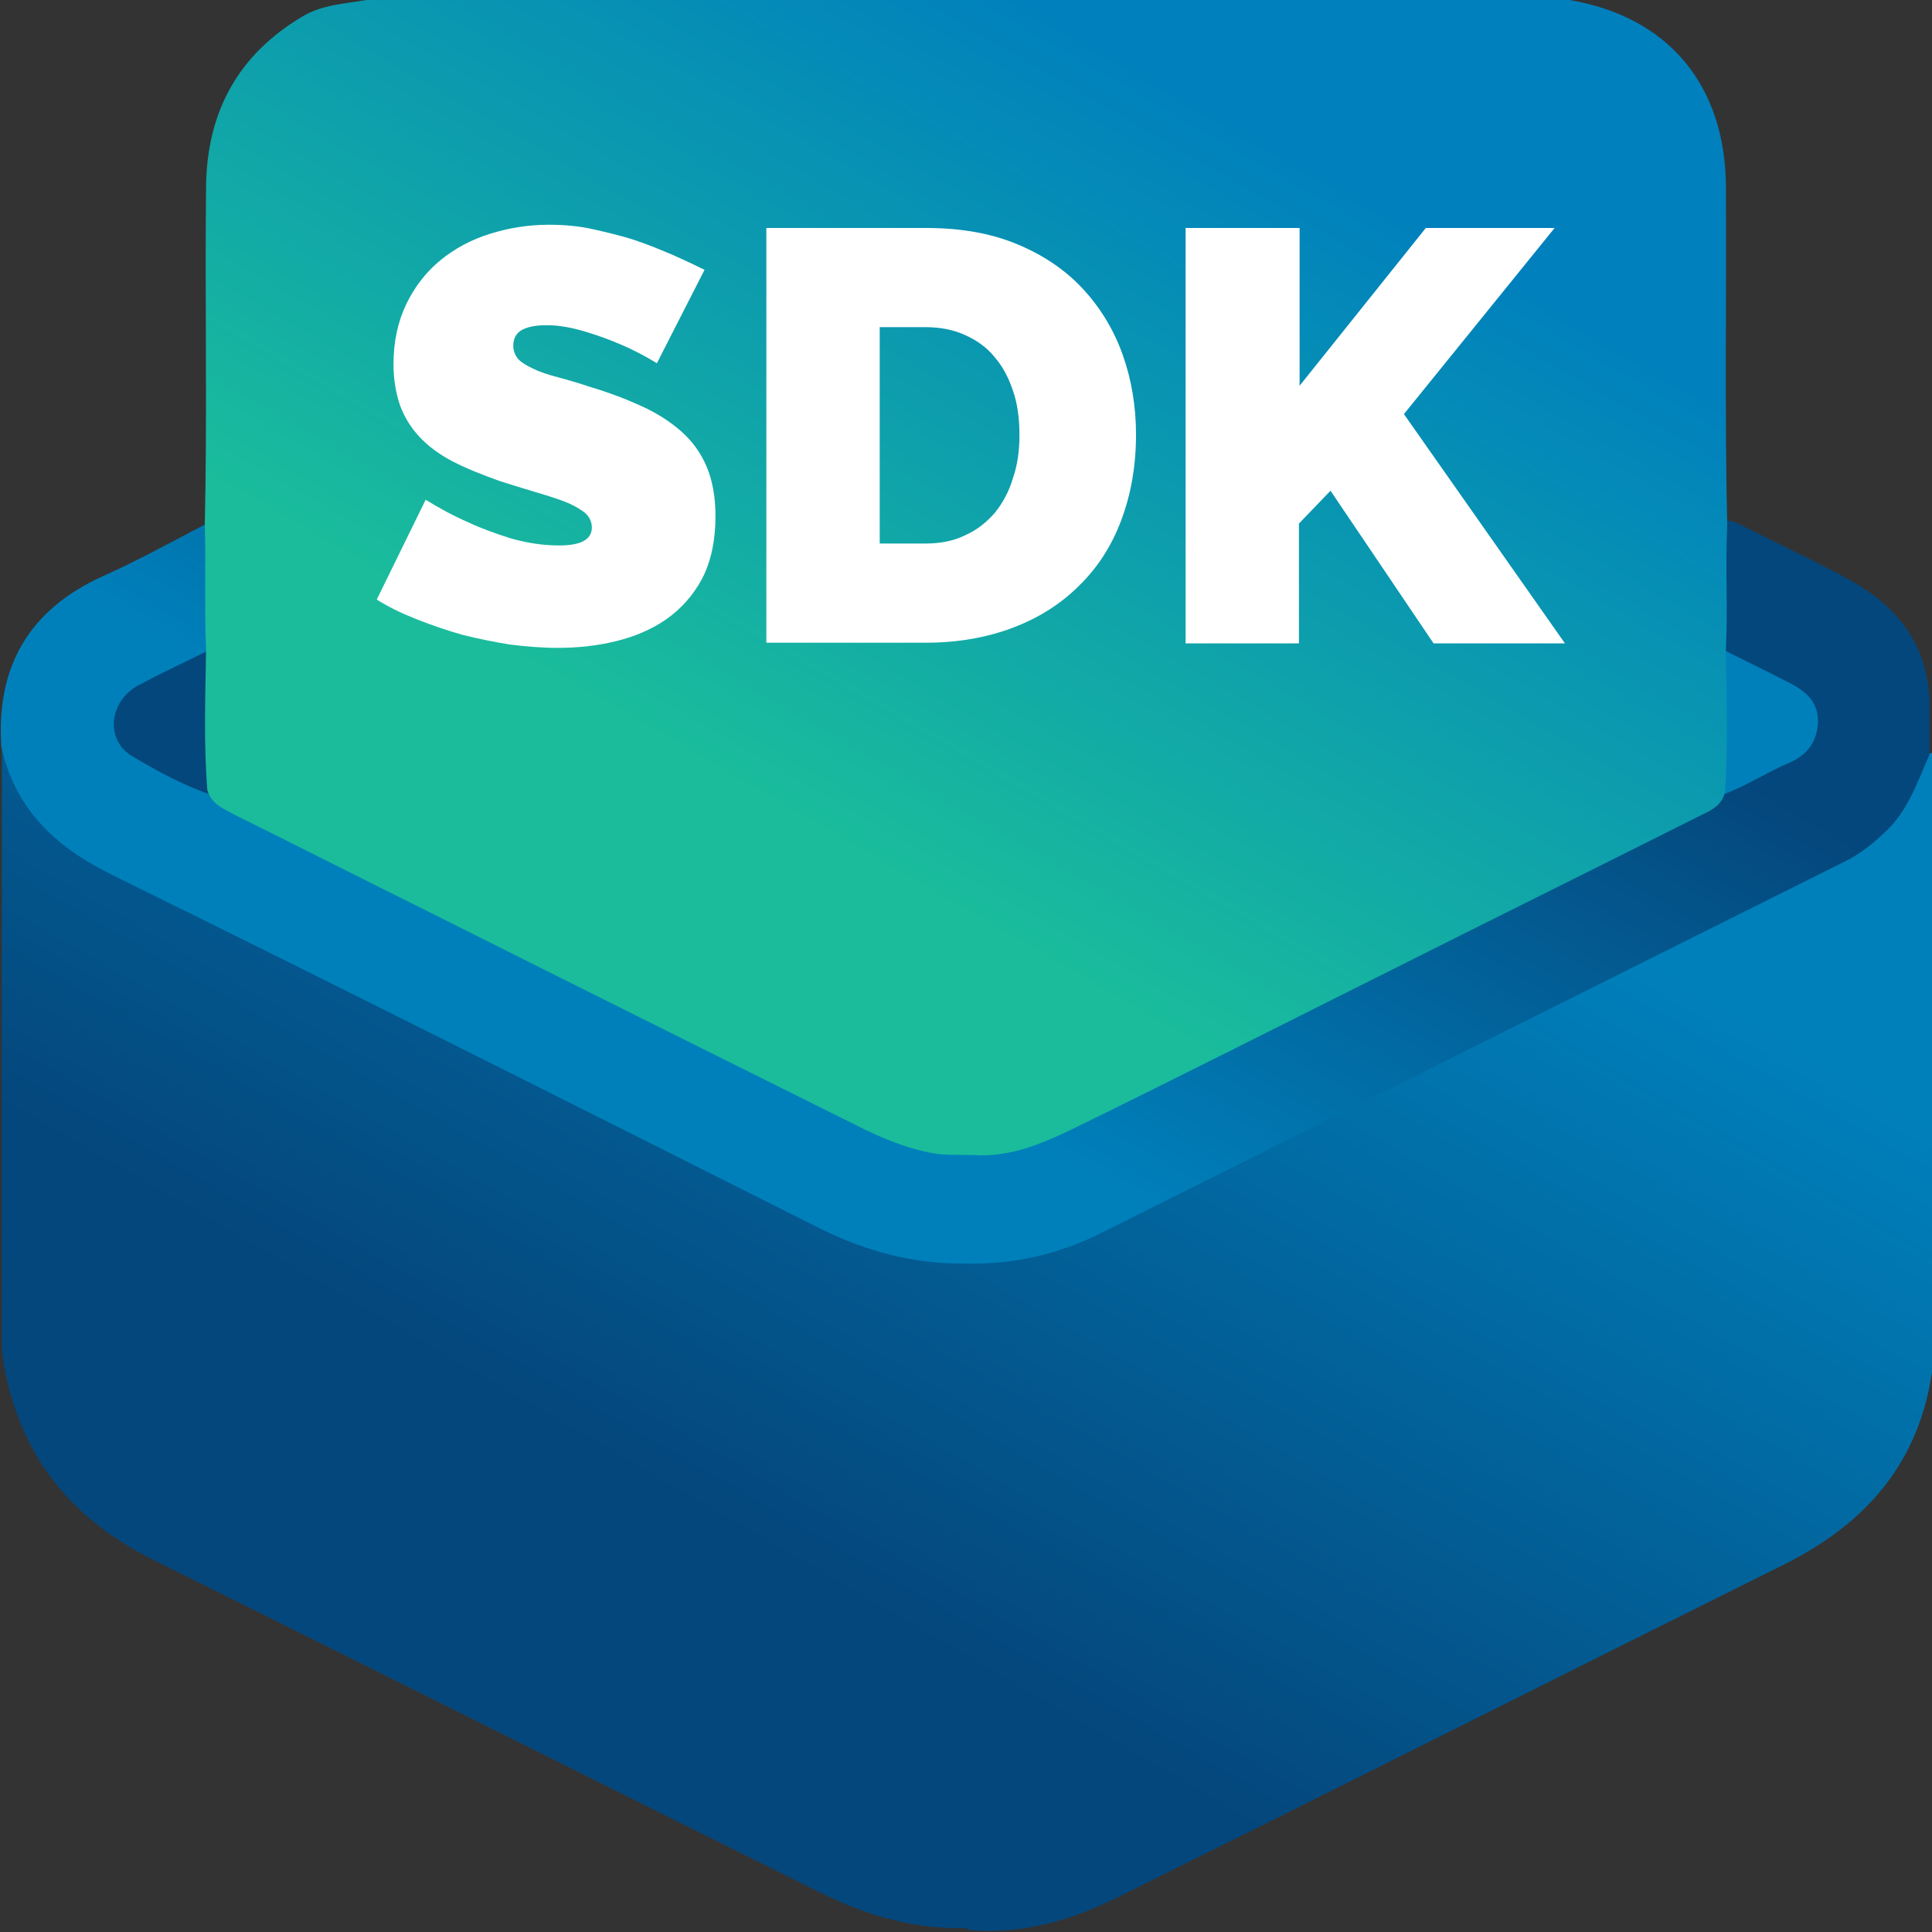
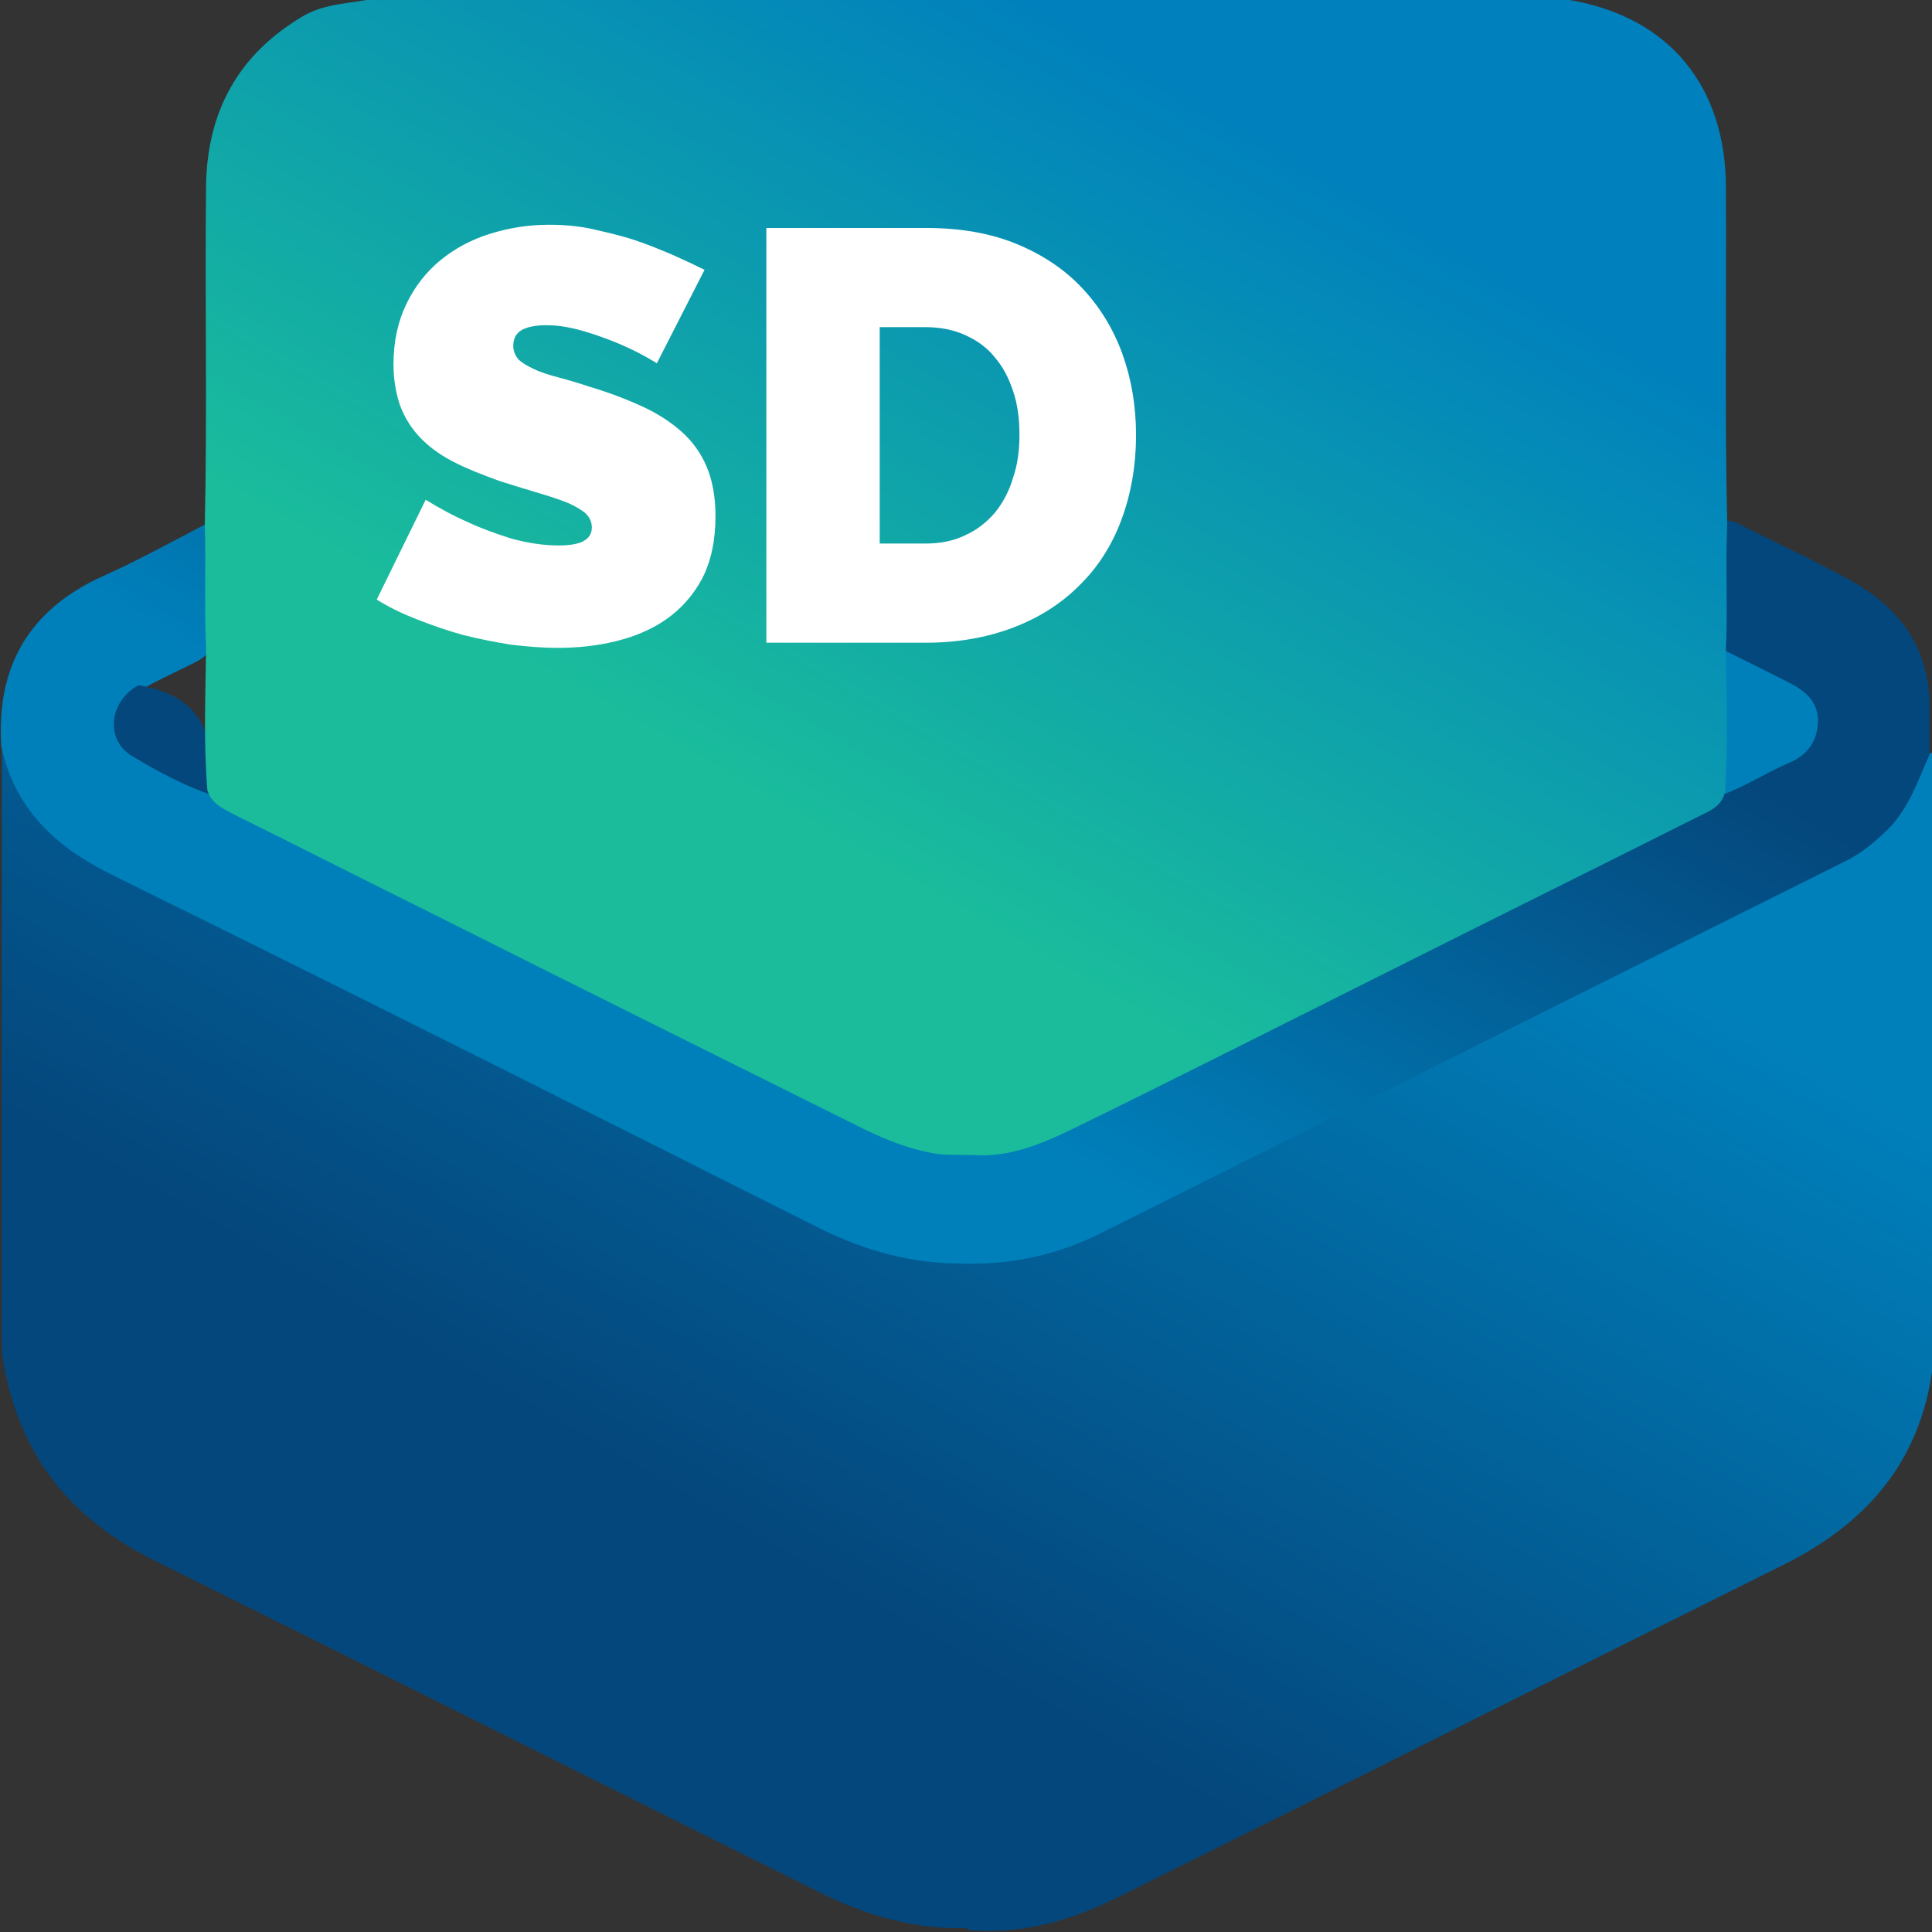
<svg xmlns="http://www.w3.org/2000/svg" id="Livello_1" x="0px" y="0px" viewBox="0 0 300 300" style="enable-background:new 0 0 300 300;" xml:space="preserve">
  <rect x="0" y="0" width="300" height="300" fill="#333333" stroke="none" />
  <style type="text/css">	.st0{fill:url(#SVGID_1_);}	.st1{fill:url(#SVGID_2_);}	.st2{fill:url(#SVGID_3_);}	.st3{fill:url(#SVGID_4_);}	.st4{fill:#FFFFFF;}</style>
  <g>
    <linearGradient id="SVGID_1_" gradientUnits="userSpaceOnUse" x1="85.88" y1="278.389" x2="209.23" y2="64.741">
      <stop offset="0.2" style="stop-color:#04477C" />
      <stop offset="0.8" style="stop-color:#0080BB" />
    </linearGradient>
    <path class="st0" d="M297.9,119.5c-2.5,6.4-6.7,11-12.9,14c-37.5,18.7-75,37.4-112.5,56.2c-6.3,3.2-12.8,5.1-19.9,5.5  c-1,0-2,0.1-2.7,0.8c-0.7-0.7-1.7-0.7-2.6-0.8c-6.6-0.4-12.9-2-18.8-5c-37.9-19-75.8-37.9-113.7-56.9c-6.6-3.3-10.9-8.4-13-15.3  c-0.3-0.9-0.1-2.1-1.5-2.2c0,30.9-0.1,61.8,0,92.7c0,2.1,0.4,4.3,0.9,6.3c3.1,12.8,10.9,21.6,22.6,27.4  c34.5,17.2,68.9,34.4,103.4,51.6c7.2,3.6,14.7,5.8,22.8,5.6c0.6,0.5,1.4,0.3,2.2,0.4c7.7,0.3,14.8-1.9,21.6-5.3  c34.4-17.1,68.7-34.4,103.1-51.5c12.9-6.4,21.3-16,23.2-30.7c0-31.8,0-63.6,0-95.4C298.3,117.1,298.3,118.6,297.9,119.5z" />
    <linearGradient id="SVGID_2_" gradientUnits="userSpaceOnUse" x1="193.864" y1="36.167" x2="106.559" y2="187.384">
      <stop offset="0.2" style="stop-color:#04477C" />
      <stop offset="0.8" style="stop-color:#0080BB" />
    </linearGradient>
    <path class="st1" d="M287.1,90c-5.6-3.1-11.3-5.7-17-8.6c-0.8-0.4-1.6-0.8-2.5-0.3c-0.6,0.4-0.6,1-0.6,1.5c0,6,0.1,12,0.1,18  c0.5,1.2,1.6,1.7,2.6,2.2c2,1,4,2,6,3c2.6,1.3,5.5,2.5,5.6,6.1c0.1,3.8-2.8,5.2-5.7,6.6c-2.9,1.5-6.2,2.4-8.6,4.9  c-0.5,0.4-1,0.9-1.6,1.2c-34,17-68,34-102,51c-3.5,1.7-7.2,2.9-11.2,2.9c0,0,0,0,0,0c0,0,0,0,0,0c-0.8,0-1.6-0.1-2.4-0.1  c-5.2,0.4-10-1.2-14.6-3.4c-32.9-16.4-65.8-32.9-98.7-49.3c-1.3-0.7-2.5-1.5-3.8-2.2c-3-2.7-6.9-3.9-10.4-5.7  c-2.3-1.3-3.9-2.9-4-5.6c-0.1-2.7,1.8-4.2,3.9-5.3c2.6-1.4,5.2-2.6,7.8-3.9c1-0.5,2.1-1.1,2.6-2.2c0-5.8,0.1-11.6,0.1-17.4  c0-0.8,0.1-1.6-0.6-2.1C26.9,84,21.5,87,15.9,89.5c-11.4,5.2-16.5,14-15.7,26.4c2.1,9.7,8.4,15.6,17.1,19.9  c36.8,18.1,73.5,36.6,110.1,55c7.1,3.5,14.5,5.5,22.4,5.4c0,0,0,0,0,0c7.4,0.2,14.5-1.4,21.1-4.7c38.5-19.2,77-38.5,115.5-57.7  c2.3-1.1,4.3-2.7,6.1-4.4c3.7-3.3,5.2-7.9,7.1-12.2c0-2.9,0-5.9,0-8.8C299.1,99.7,294.4,94,287.1,90z" />
    <linearGradient id="SVGID_3_" gradientUnits="userSpaceOnUse" x1="115.405" y1="172.234" x2="184.678" y2="52.25">
      <stop offset="0.2" style="stop-color:#04477C" />
      <stop offset="0.8" style="stop-color:#0080BB" />
    </linearGradient>
-     <path class="st2" d="M33,123.5c-4.4-1.5-8.5-3.7-12.5-6.1c-4.2-2.5-3.6-8.5,1-11c3.8-2,7.6-3.8,11.5-5.7  C32.9,108.3,33,115.9,33,123.5z M267.2,123.5c3.7-1.3,7-3.5,10.5-5c2.9-1.2,4.5-3.3,4.6-6.5c0-3.2-2.1-4.8-4.7-6.1  c-3.5-1.8-7-3.5-10.4-5.2C267.2,108.3,267.2,115.9,267.2,123.5z" />
+     <path class="st2" d="M33,123.5c-4.4-1.5-8.5-3.7-12.5-6.1c-4.2-2.5-3.6-8.5,1-11C32.9,108.3,33,115.9,33,123.5z M267.2,123.5c3.7-1.3,7-3.5,10.5-5c2.9-1.2,4.5-3.3,4.6-6.5c0-3.2-2.1-4.8-4.7-6.1  c-3.5-1.8-7-3.5-10.4-5.2C267.2,108.3,267.2,115.9,267.2,123.5z" />
    <linearGradient id="SVGID_4_" gradientUnits="userSpaceOnUse" x1="205.529" y1="-24.557" x2="97.812" y2="162.014">
      <stop offset="0.199" style="stop-color:#0080BD" />
      <stop offset="0.8" style="stop-color:#1ABC9C" />
    </linearGradient>
    <path class="st3" d="M268.2,81.5c-0.4-17.4-0.1-34.9-0.2-52.3C268,13.3,259.1,2.6,243.7,0c-31.2,0-62.4,0-93.7,0c-31,0-62,0-93.1,0  c-3.4,0.6-6.9,0.7-10,2.6C37,8.5,32.2,17.3,32,28.7c-0.2,17.6,0.2,35.2-0.2,52.9c0.2,6.4-0.1,12.8,0.2,19.2  c-0.1,7.3-0.4,14.6,0.2,21.9c0.6,2.1,2.5,2.9,4.2,3.8c10.3,5.1,20.5,10.3,30.8,15.4c22.3,11.2,44.6,22.3,66.9,33.4  c3.7,1.8,7.5,3.3,11.6,3.9c1.5,0.2,5.7,0.1,6.4,0.2c6,0.1,11.2-2.5,16.3-5c15.3-7.5,30.5-15.2,45.7-22.8  c16.5-8.3,33.1-16.5,49.6-24.8c1.8-0.9,3.8-1.6,4.2-4.1c0.4-7.3,0.2-14.6,0.1-21.9C268.3,94.3,267.9,87.9,268.2,81.5z" />
    <g>
      <path class="st4" d="M102,56.4c-1.8-1.1-3.7-2.1-5.6-2.9c-1.6-0.7-3.5-1.4-5.5-2c-2-0.6-4-1-6-1c-1.6,0-2.8,0.2-3.8,0.7   c-0.9,0.5-1.4,1.3-1.4,2.5c0,0.8,0.3,1.5,0.8,2.1c0.5,0.5,1.3,1,2.4,1.5c1,0.5,2.3,0.9,3.8,1.3c1.5,0.4,3.2,0.9,5,1.5   c3,0.9,5.6,1.9,8,3c2.4,1.1,4.4,2.4,6.1,3.9c1.7,1.5,3,3.3,3.9,5.4c0.9,2.1,1.4,4.7,1.4,7.7c0,3.9-0.7,7.1-2.1,9.8   c-1.4,2.6-3.3,4.7-5.6,6.3c-2.3,1.6-5,2.7-7.9,3.4c-2.9,0.7-5.9,1-8.9,1c-2.4,0-4.8-0.2-7.3-0.5c-2.5-0.4-5-0.9-7.4-1.5   c-2.5-0.7-4.8-1.5-7.1-2.4c-2.3-0.9-4.4-1.9-6.3-3.1l7.6-15.5c2.1,1.3,4.3,2.5,6.6,3.5c1.9,0.9,4.1,1.7,6.6,2.5   c2.5,0.7,5,1.1,7.5,1.1c1.9,0,3.3-0.3,4-0.8c0.8-0.5,1.1-1.2,1.1-2c0-0.9-0.4-1.7-1.1-2.3c-0.8-0.6-1.8-1.2-3.1-1.7   c-1.3-0.5-2.9-1-4.6-1.5c-1.7-0.5-3.6-1.1-5.5-1.7c-2.8-1-5.3-2-7.4-3.1c-2.1-1.1-3.8-2.4-5.1-3.8c-1.3-1.4-2.3-3-3-4.9   c-0.6-1.8-1-3.9-1-6.3c0-3.6,0.7-6.7,2-9.4c1.3-2.7,3.1-5,5.3-6.8c2.2-1.8,4.8-3.2,7.7-4.1c2.9-0.9,5.9-1.4,9.1-1.4   c2.4,0,4.7,0.2,6.9,0.7c2.2,0.5,4.4,1,6.5,1.7c2.1,0.7,4,1.5,5.9,2.3c1.8,0.8,3.5,1.6,4.9,2.3L102,56.4z" />
      <path class="st4" d="M119,99.9V35.4h24.8c5.3,0,10,0.8,14.1,2.5c4.1,1.7,7.5,4,10.2,6.9c2.7,2.9,4.8,6.3,6.2,10.2   c1.4,3.9,2.1,8.1,2.1,12.5c0,4.9-0.8,9.3-2.3,13.3c-1.5,4-3.7,7.4-6.6,10.2c-2.8,2.8-6.3,5-10.3,6.5c-4,1.5-8.5,2.3-13.4,2.3H119z    M158.3,67.5c0-2.5-0.3-4.8-1-6.8c-0.7-2.1-1.6-3.8-2.9-5.3c-1.2-1.5-2.8-2.6-4.6-3.4c-1.8-0.8-3.8-1.2-6.1-1.2h-7.1v33.6h7.1   c2.3,0,4.4-0.4,6.2-1.3c1.8-0.8,3.3-2,4.6-3.5c1.2-1.5,2.2-3.3,2.8-5.4C158,72.2,158.3,70,158.3,67.5z" />
-       <path class="st4" d="M184.1,99.9V35.4h17.7v24.5l19.6-24.5h20L218,64.3L243,99.9h-20.4l-16-23.7l-4.9,5.1v18.6H184.1z" />
    </g>
  </g>
</svg>